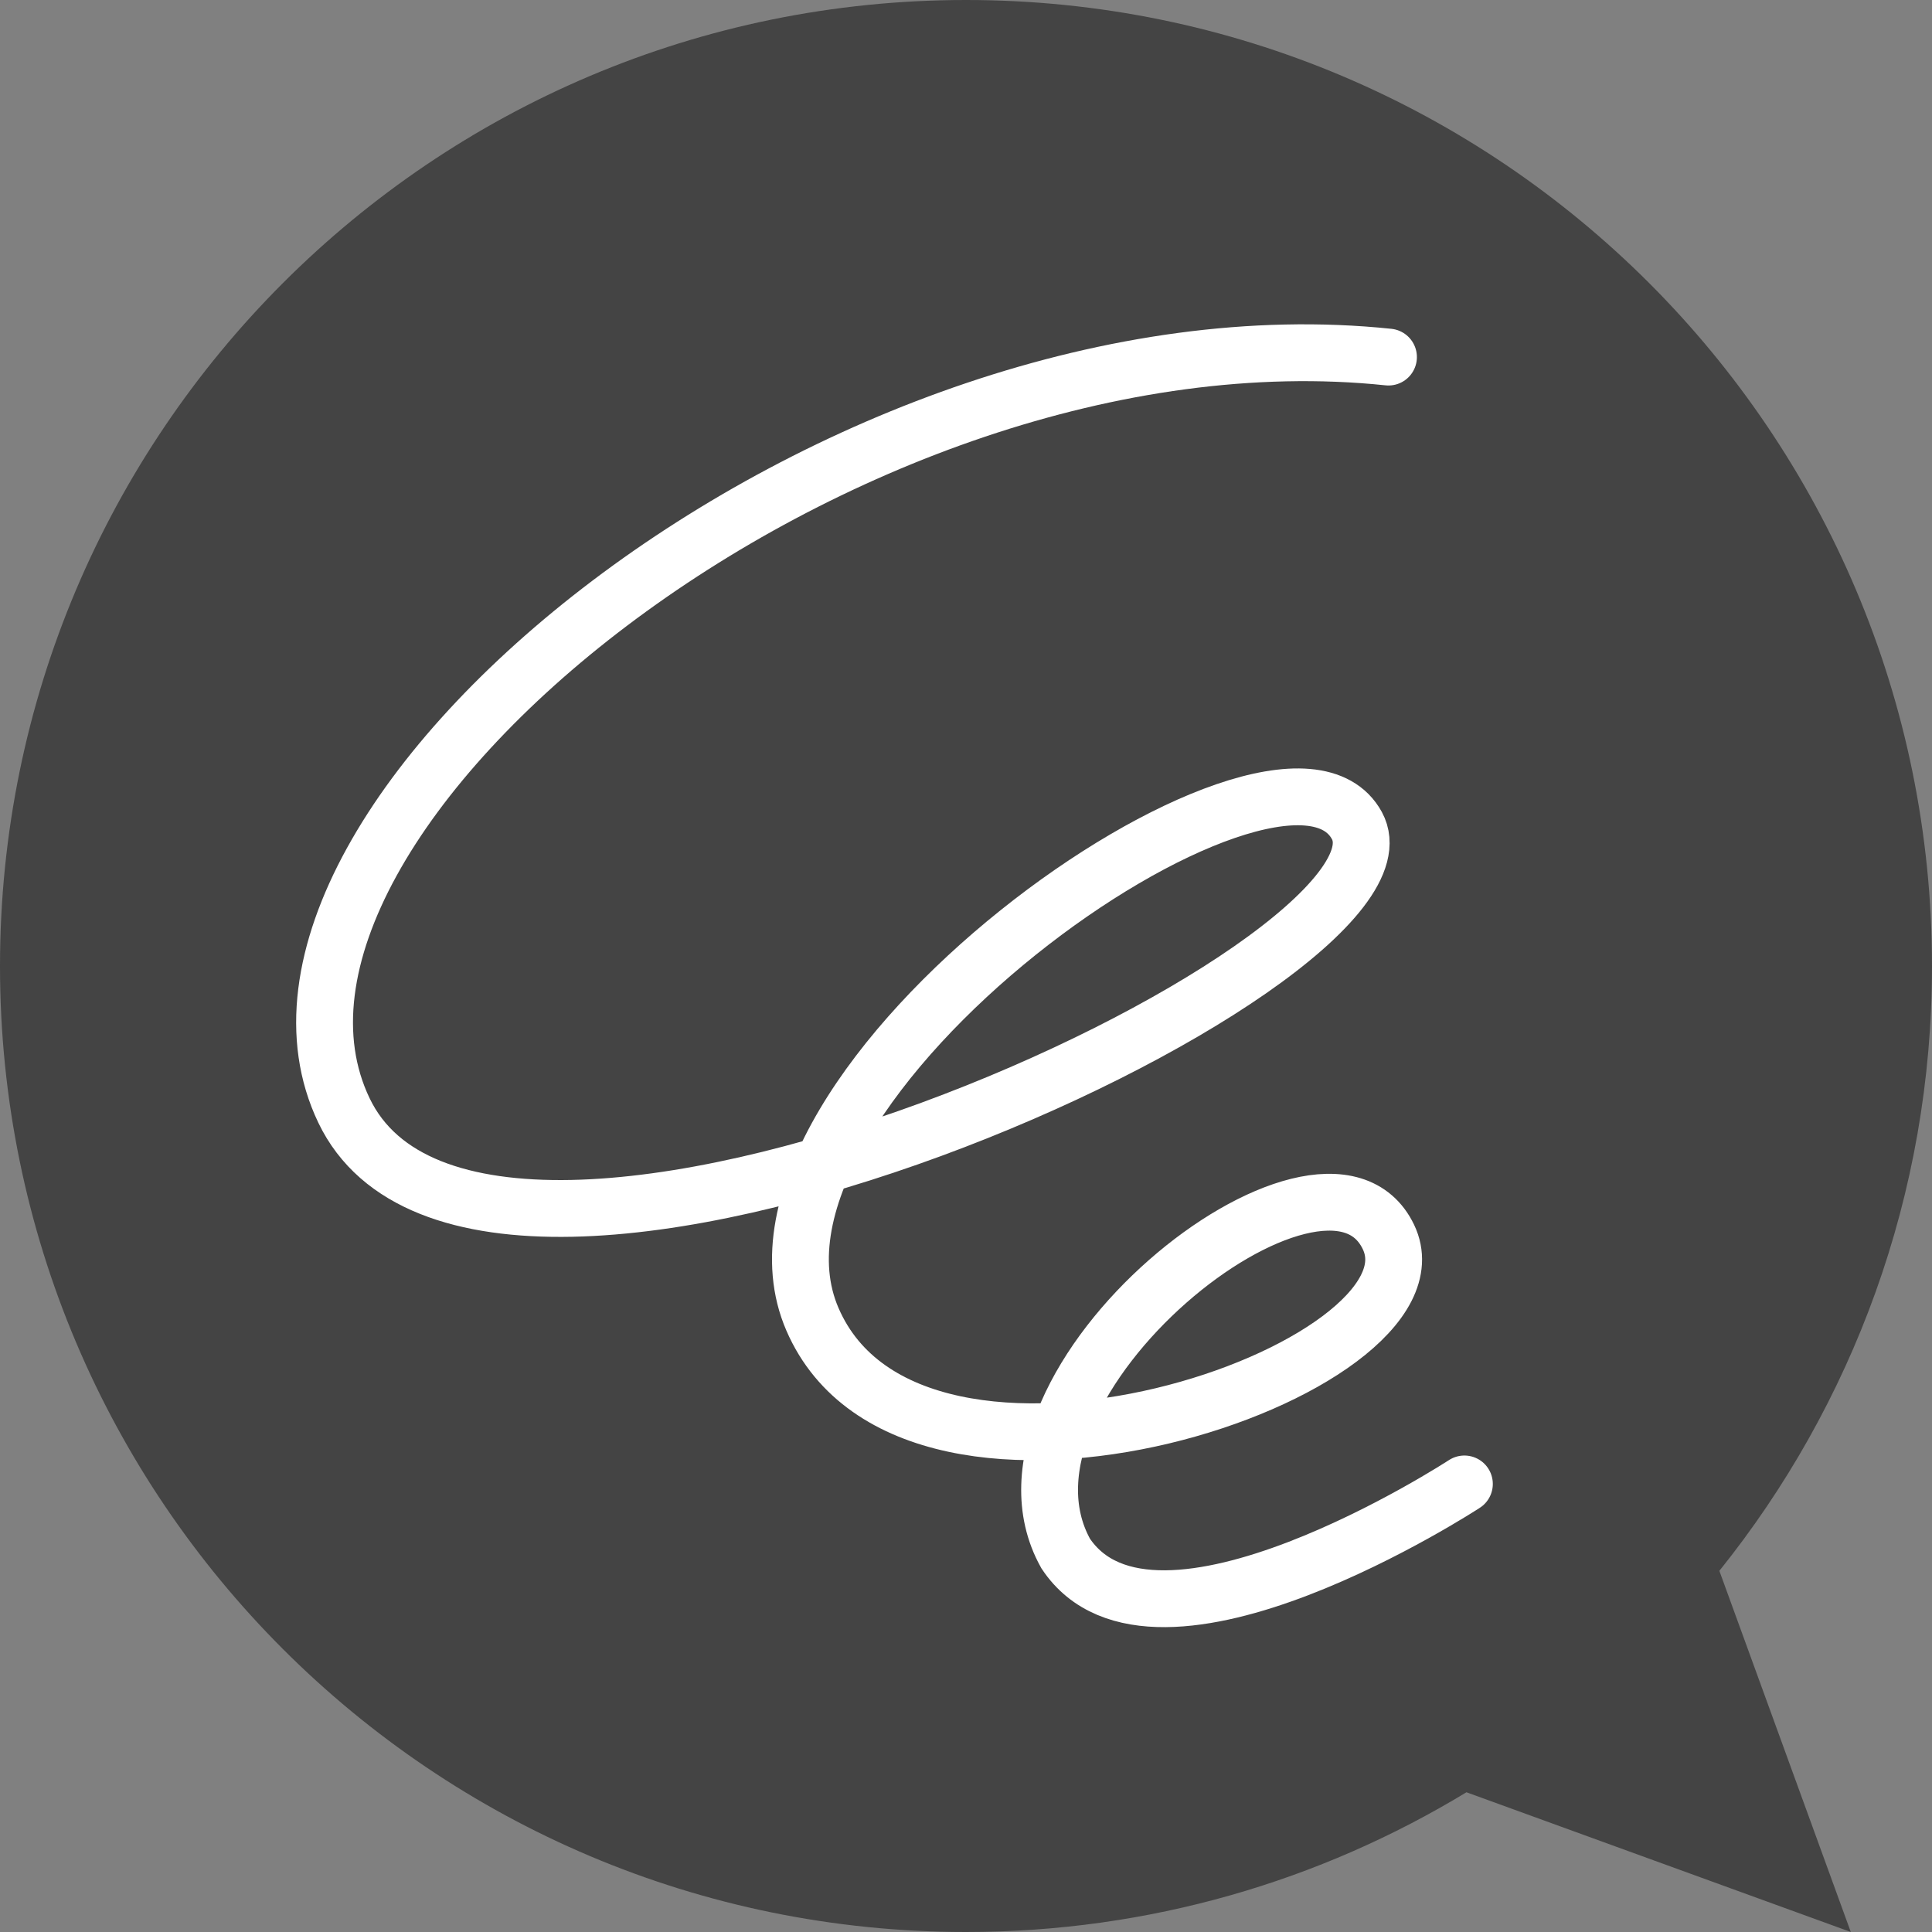
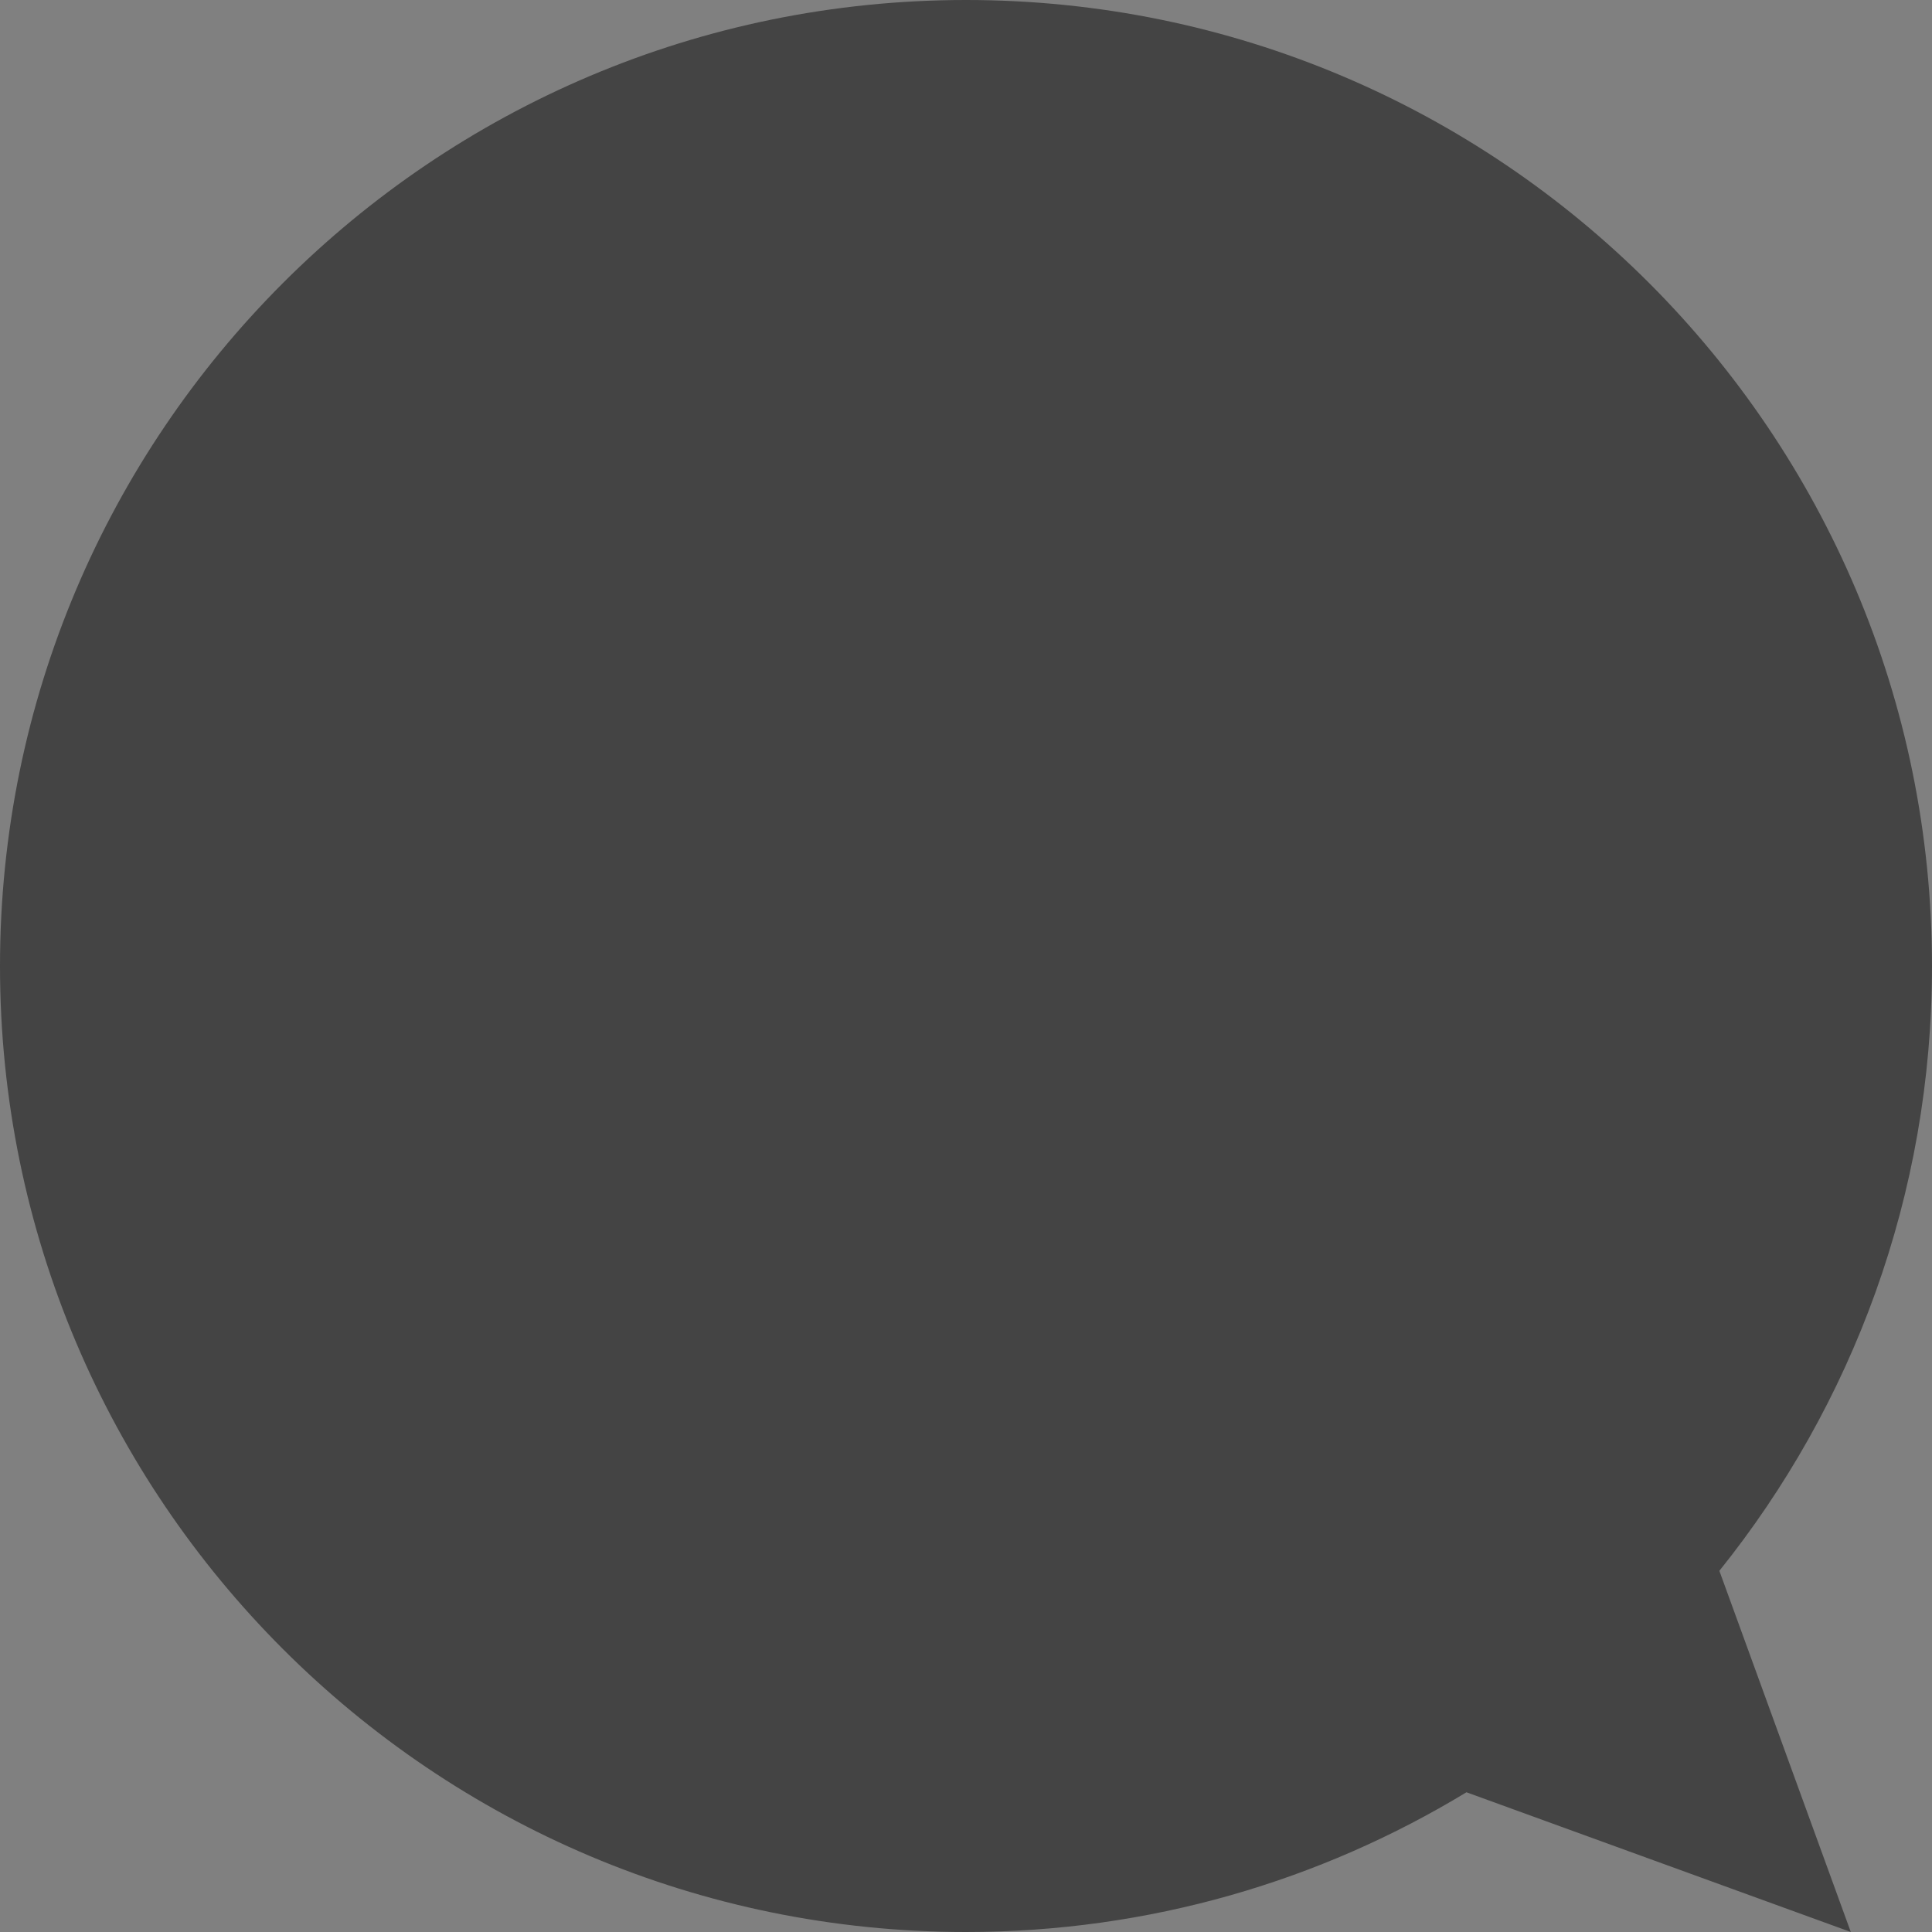
<svg xmlns="http://www.w3.org/2000/svg" width="34" height="34" viewBox="0 0 34 34" fill="none">
  <rect x="0" y="0" width="34" height="34" fill="#808080" stroke="none" />
  <path d="M30.258 27.644L32.571 34L25.807 31.541C23.237 33.101 20.223 34 17 34C7.611 34 0 26.388 0 17.002C0 7.616 7.611 0 17 0C26.389 0 34 7.612 34 17.002C34 21.03 32.598 24.729 30.258 27.644Z" fill="#444444" />
-   <path d="M24.435 6.284C14.854 5.28 3.6 14.417 6.053 19.542C8.505 24.667 25.215 16.978 23.879 14.529C22.543 12.081 12.514 19.098 14.298 23.218C16.082 27.339 25.551 24.11 24.435 21.77C23.319 19.43 17.082 24.334 18.754 27.339C20.314 29.679 25.771 26.115 25.771 26.115" stroke="white" stroke-miterlimit="10" stroke-linecap="round" />
</svg>